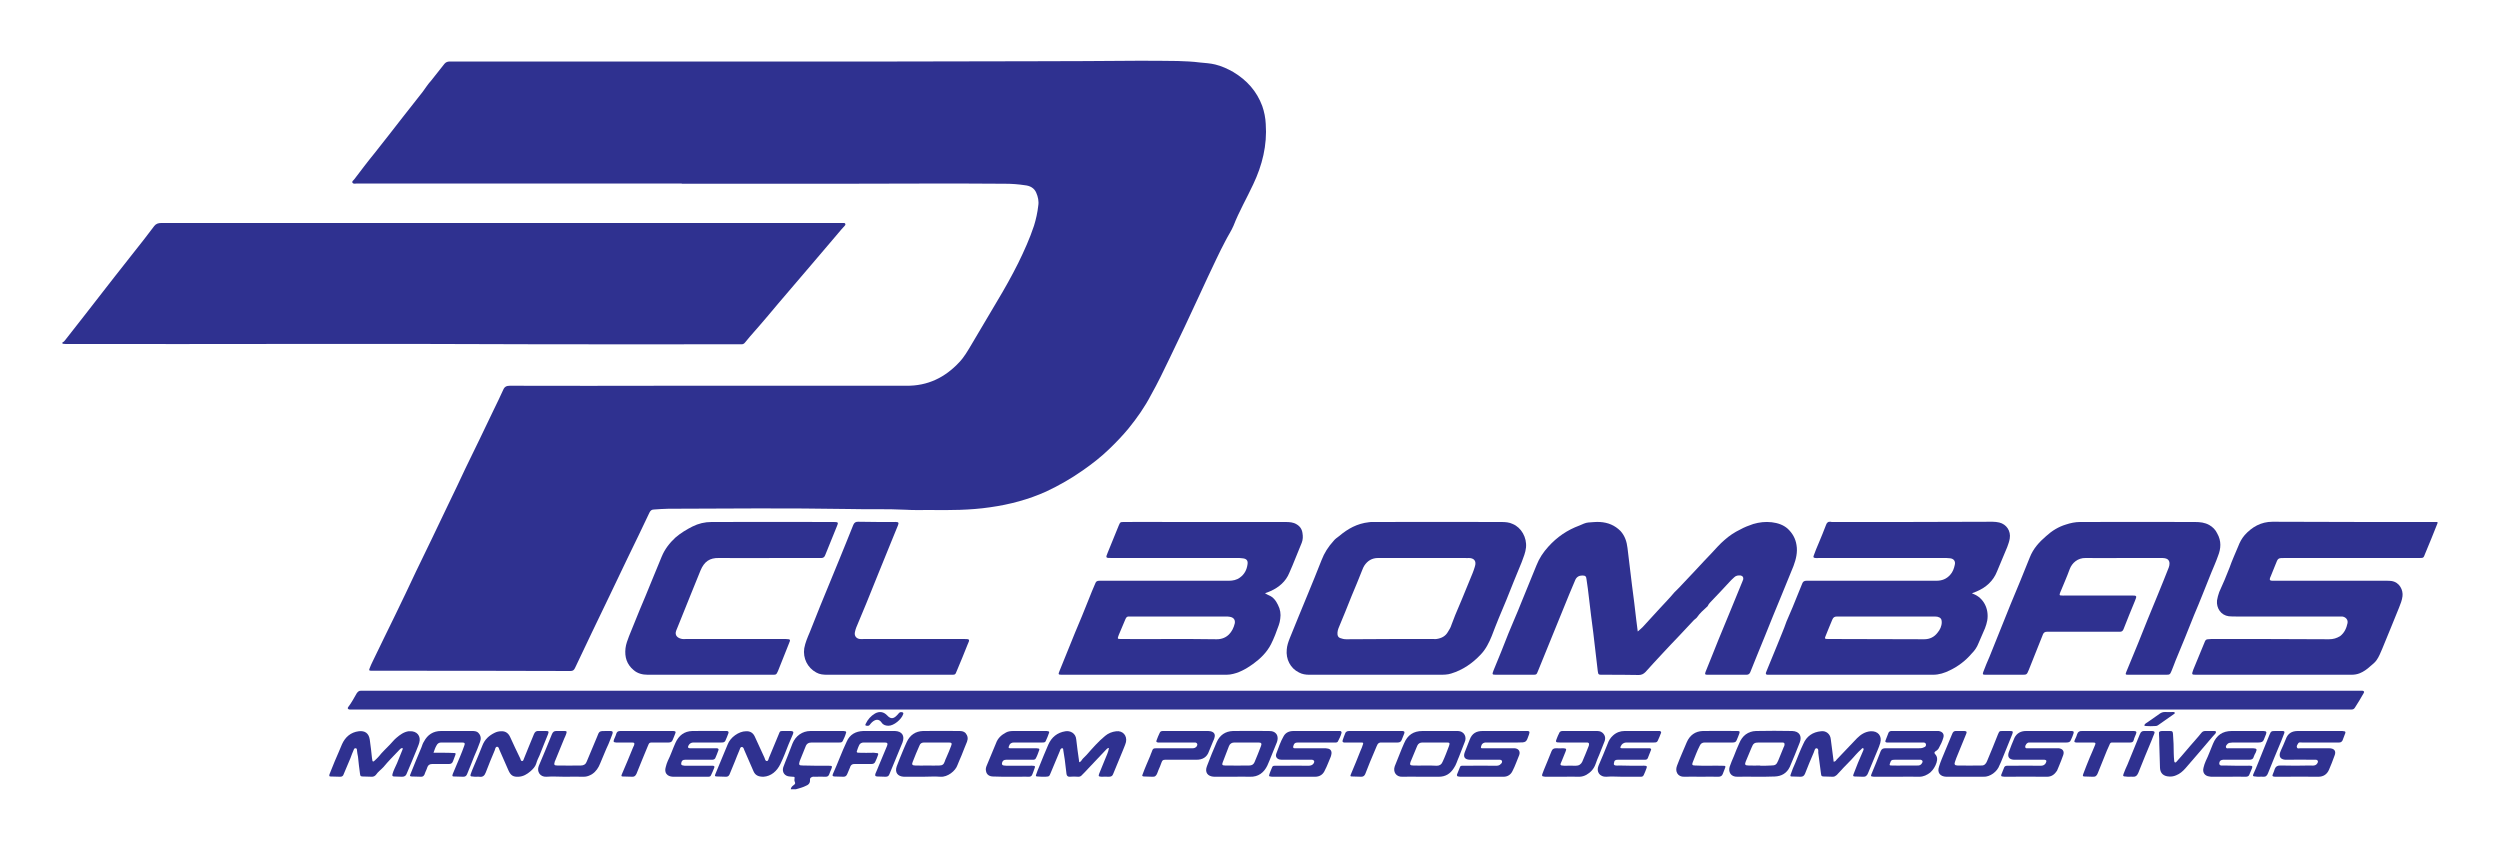
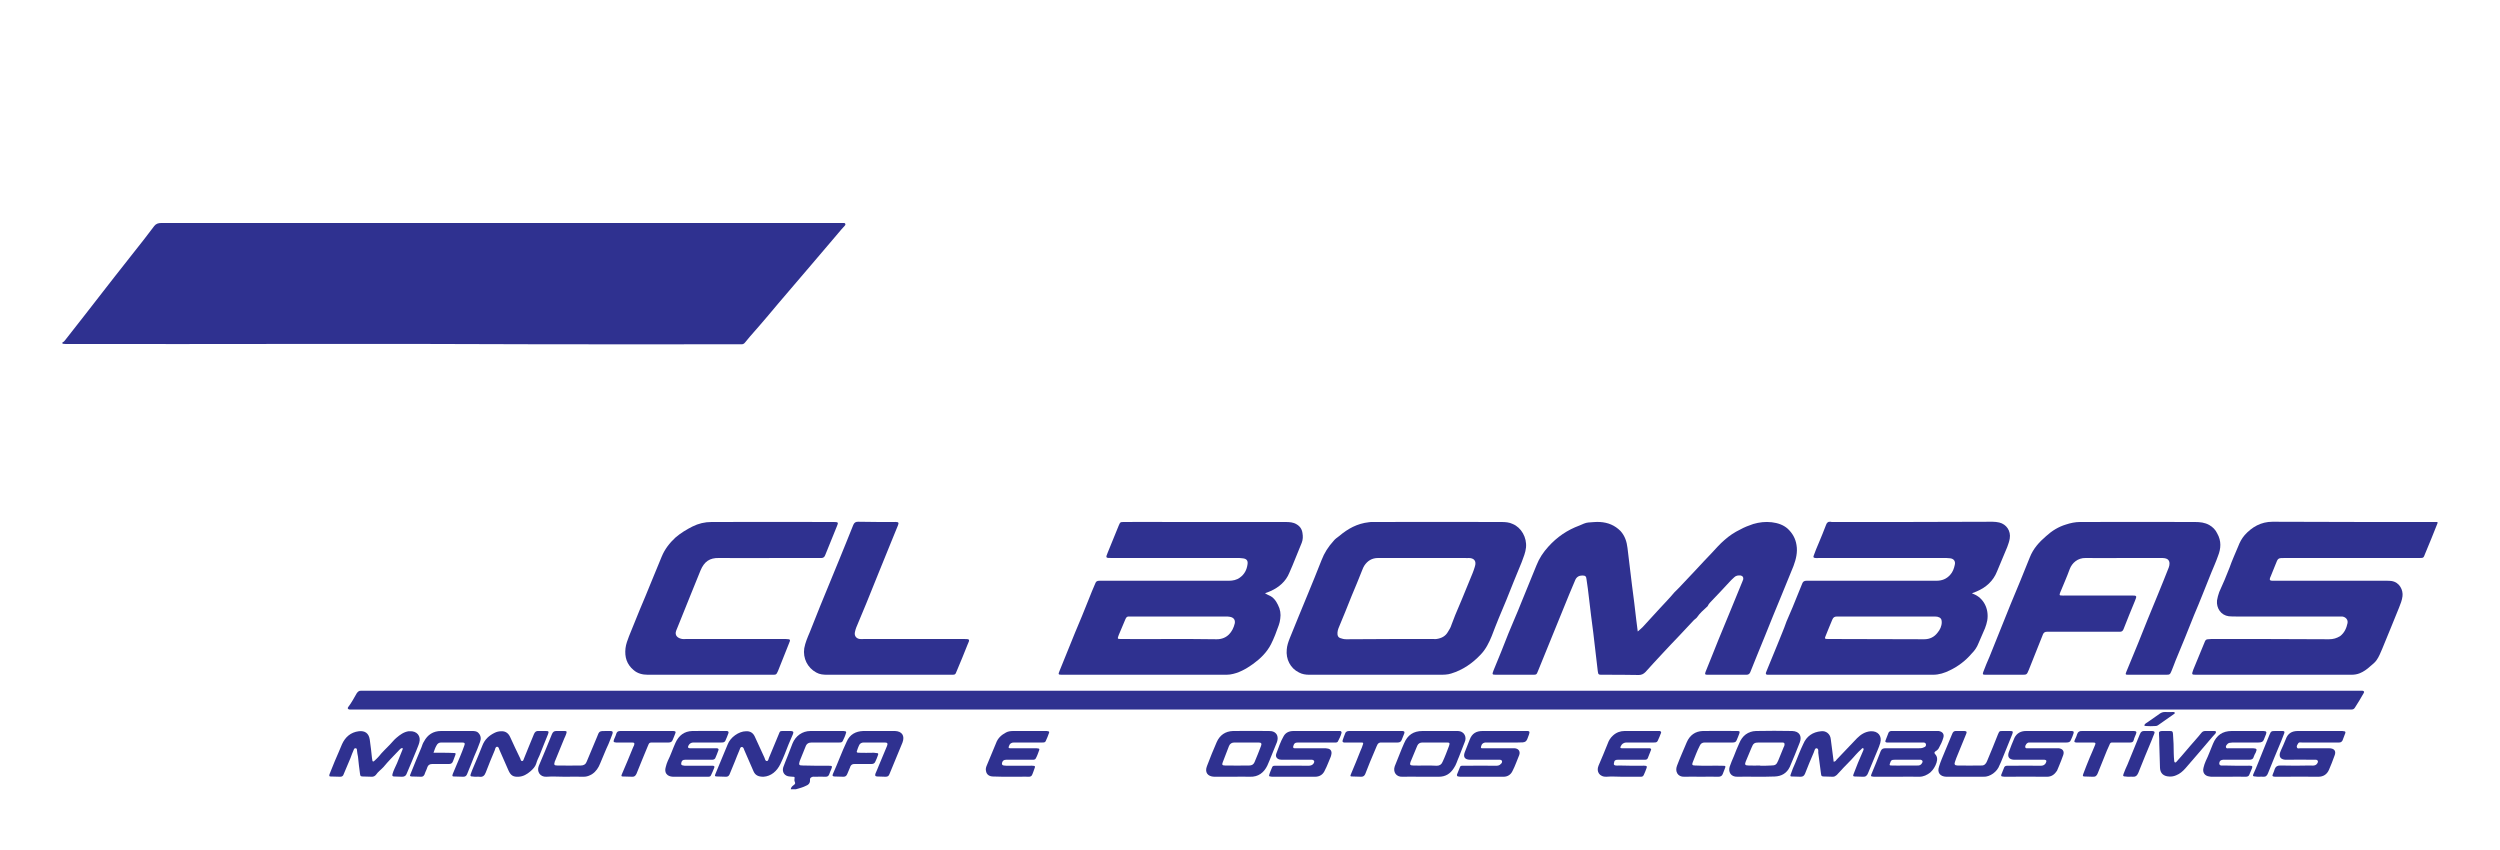
<svg xmlns="http://www.w3.org/2000/svg" xml:space="preserve" width="100px" height="34px" version="1.1" style="shape-rendering:geometricPrecision; text-rendering:geometricPrecision; image-rendering:optimizeQuality; fill-rule:evenodd; clip-rule:evenodd" viewBox="0 0 100 34">
  <defs>
    <style type="text/css">
   
    .fil0 {fill:#2F3190;fill-rule:nonzero}
   
  </style>
  </defs>
  <g id="Camada_x0020_1">
    <g id="_1442085062000">
      <path class="fil0" d="M2.5 13.69c0.05,-0.01 0.08,-0.05 0.11,-0.09 0.53,-0.68 1.07,-1.36 1.6,-2.05 0.13,-0.16 0.26,-0.34 0.39,-0.5 0.25,-0.31 0.49,-0.63 0.74,-0.94 0.28,-0.35 0.56,-0.71 0.83,-1.07 0.07,-0.09 0.16,-0.12 0.28,-0.12 2.65,0 5.31,0 7.97,0 6.28,0 12.56,0 18.84,0 0.15,0 0.31,0 0.47,0 0.02,0 0.06,-0.01 0.08,0.03 0.02,0.04 -0.01,0.07 -0.03,0.09 -0.18,0.19 -0.33,0.39 -0.5,0.58 -0.29,0.34 -0.57,0.67 -0.86,1.01 -0.29,0.34 -0.59,0.69 -0.88,1.03 -0.28,0.32 -0.55,0.65 -0.83,0.98 -0.23,0.27 -0.47,0.55 -0.71,0.82 -0.06,0.08 -0.13,0.15 -0.19,0.23 -0.05,0.07 -0.11,0.09 -0.18,0.08 -0.03,0 -0.06,0 -0.09,0 -2.73,0 -5.45,0.01 -8.18,0 -6.24,-0.03 -12.48,0 -18.73,-0.01 -0.04,0 -0.09,-0.01 -0.13,-0.01 0,-0.02 0,-0.04 0,-0.06z" />
      <path class="fil0" d="M97.5 20.93c-0.16,0.41 -0.33,0.82 -0.5,1.23 -0.06,0.16 -0.06,0.16 -0.24,0.16 -1.79,0 -3.58,0 -5.37,0 -0.27,0 -0.27,0 -0.37,0.26 -0.06,0.16 -0.13,0.31 -0.19,0.47 -0.01,0.02 -0.02,0.05 -0.03,0.07 -0.02,0.08 -0.01,0.1 0.08,0.11 0.04,0 0.09,0 0.13,0 1.48,0 2.96,0 4.44,0 0.07,0 0.14,0 0.21,0.01 0.33,0.05 0.47,0.37 0.44,0.61 -0.02,0.16 -0.08,0.31 -0.14,0.46 -0.22,0.55 -0.45,1.1 -0.67,1.64 -0.07,0.16 -0.13,0.32 -0.23,0.46 -0.07,0.1 -0.17,0.17 -0.26,0.25 -0.12,0.11 -0.26,0.21 -0.41,0.27 -0.1,0.04 -0.21,0.06 -0.33,0.06 -0.05,0 -0.1,0 -0.16,0 -2.01,0 -4.02,0 -6.03,0 -0.21,0 -0.21,0 -0.14,-0.2 0.16,-0.38 0.31,-0.76 0.47,-1.14 0.02,-0.05 0.06,-0.08 0.12,-0.08 0.04,0 0.09,-0.01 0.14,-0.01 1.57,0 3.14,0 4.7,0.01 0.17,0 0.31,-0.04 0.45,-0.13 0.17,-0.13 0.25,-0.32 0.29,-0.51 0.03,-0.14 -0.07,-0.25 -0.21,-0.27 -0.06,0 -0.12,0 -0.18,0 -1.36,0 -2.72,0 -4.08,0 -0.09,0 -0.18,0 -0.28,-0.01 -0.31,-0.04 -0.5,-0.32 -0.47,-0.63 0.02,-0.12 0.05,-0.23 0.09,-0.34 0.15,-0.32 0.28,-0.64 0.41,-0.97 0.1,-0.29 0.23,-0.57 0.35,-0.86 0.06,-0.16 0.14,-0.31 0.26,-0.45 0.29,-0.32 0.65,-0.53 1.11,-0.53 2.2,0.01 4.4,0.01 6.6,0.01 0,0.01 0,0.03 0,0.05z" />
      <path class="fil0" d="M31.63 31.57c0.01,-0.07 0.05,-0.12 0.11,-0.16 0.08,-0.06 0.08,-0.07 0.04,-0.17 -0.01,-0.03 0,-0.06 0,-0.08 0.01,-0.09 0.01,-0.09 -0.08,-0.09 -0.03,-0.01 -0.07,0 -0.11,-0.01 -0.2,-0.01 -0.32,-0.17 -0.26,-0.37 0.05,-0.15 0.12,-0.3 0.18,-0.46 0.06,-0.16 0.13,-0.33 0.19,-0.49 0.12,-0.3 0.39,-0.5 0.72,-0.5 0.43,0 0.86,0 1.29,0 0.03,0 0.06,0 0.09,0.01 0.04,0 0.06,0.03 0.04,0.07 -0.03,0.11 -0.08,0.22 -0.13,0.32 -0.03,0.06 -0.08,0.06 -0.13,0.06 -0.14,0 -0.28,0 -0.43,0 -0.22,0 -0.45,0 -0.68,0 -0.13,0 -0.21,0.05 -0.25,0.17 -0.07,0.18 -0.14,0.35 -0.21,0.52 -0.01,0.02 -0.02,0.04 -0.02,0.05 -0.05,0.16 -0.03,0.18 0.13,0.18 0.33,0.01 0.65,0.01 0.98,0.01 0.02,0 0.03,0 0.05,0 0.14,0 0.15,0.01 0.1,0.14 -0.03,0.07 -0.06,0.13 -0.08,0.2 -0.03,0.08 -0.08,0.1 -0.15,0.1 -0.14,-0.01 -0.27,0 -0.41,0 -0.04,0 -0.09,-0.01 -0.13,0.01 -0.05,0.02 -0.09,0.05 -0.08,0.12 0.01,0.13 -0.07,0.2 -0.18,0.24 -0.1,0.05 -0.21,0.08 -0.31,0.11 -0.02,0 -0.04,0.01 -0.07,0.02 -0.07,0 -0.14,0 -0.21,0z" />
-       <path class="fil0" d="M27.27 7.34c-4.33,0 -8.66,0 -12.99,0 -0.06,0 -0.14,0.03 -0.18,-0.03 -0.04,-0.06 0.05,-0.1 0.08,-0.15 0.26,-0.34 0.52,-0.69 0.8,-1.03 0.38,-0.47 0.74,-0.95 1.12,-1.43 0.27,-0.34 0.54,-0.69 0.81,-1.03 0.11,-0.15 0.21,-0.31 0.34,-0.45 0.18,-0.22 0.35,-0.45 0.53,-0.67 0.06,-0.07 0.13,-0.09 0.22,-0.09 0.57,0 1.13,0 1.69,0 7.2,0 14.4,0.01 21.6,-0.01 1.4,0 2.8,-0.01 4.21,-0.02 0.53,0 1.07,0 1.61,0.01 0.29,0.01 0.59,0.02 0.89,0.06 0.2,0.02 0.41,0.03 0.61,0.08 0.25,0.06 0.49,0.17 0.72,0.3 0.55,0.33 0.94,0.77 1.16,1.36 0.08,0.23 0.13,0.48 0.14,0.72 0.06,0.85 -0.14,1.65 -0.5,2.41 -0.26,0.56 -0.57,1.09 -0.79,1.66 -0.09,0.21 -0.22,0.4 -0.32,0.6 -0.13,0.24 -0.25,0.49 -0.37,0.74 -0.23,0.48 -0.45,0.95 -0.67,1.43 -0.39,0.84 -0.78,1.68 -1.19,2.52 -0.24,0.5 -0.48,1 -0.75,1.48 -0.25,0.48 -0.56,0.92 -0.9,1.34 -0.24,0.29 -0.5,0.56 -0.77,0.82 -0.33,0.32 -0.68,0.59 -1.05,0.85 -0.47,0.33 -0.96,0.61 -1.47,0.85 -0.71,0.32 -1.46,0.52 -2.24,0.63 -0.81,0.12 -1.63,0.12 -2.44,0.11 -0.31,0 -0.62,0.01 -0.93,-0.01 -0.77,-0.04 -1.54,-0.01 -2.31,-0.03 -2.4,-0.04 -4.8,-0.02 -7.2,-0.01 -0.19,0 -0.38,0.02 -0.57,0.03 -0.09,0 -0.14,0.04 -0.18,0.12 -0.29,0.61 -0.58,1.22 -0.88,1.83 -0.47,0.99 -0.95,1.98 -1.42,2.96 -0.23,0.48 -0.45,0.95 -0.68,1.43 -0.04,0.08 -0.08,0.12 -0.18,0.12 -2.61,-0.01 -5.22,-0.01 -7.83,-0.01 -0.04,0 -0.09,0 -0.13,0 -0.1,0 -0.11,-0.02 -0.07,-0.11 0.03,-0.08 0.07,-0.17 0.11,-0.25 0.3,-0.63 0.61,-1.25 0.91,-1.87 0.28,-0.58 0.56,-1.16 0.83,-1.74 0.43,-0.89 0.86,-1.77 1.28,-2.66 0.24,-0.49 0.47,-0.98 0.7,-1.47 0.38,-0.78 0.76,-1.56 1.13,-2.34 0.13,-0.27 0.26,-0.53 0.38,-0.8 0.05,-0.12 0.13,-0.16 0.26,-0.16 2.11,0.01 4.21,0 6.32,0 3.18,0 6.36,0 9.54,0 0.86,0.01 1.55,-0.33 2.12,-0.94 0.2,-0.21 0.34,-0.46 0.49,-0.71 0.34,-0.58 0.69,-1.16 1.03,-1.74 0.3,-0.5 0.58,-1 0.84,-1.52 0.24,-0.49 0.46,-0.98 0.63,-1.49 0.08,-0.26 0.14,-0.53 0.17,-0.8 0.03,-0.18 -0.01,-0.36 -0.08,-0.52 -0.08,-0.19 -0.25,-0.28 -0.45,-0.3 -0.26,-0.04 -0.52,-0.06 -0.78,-0.06 -2.25,-0.02 -4.5,0 -6.76,0 -2.06,0 -4.12,0 -6.19,0 0,0 0,0 0,-0.01z" />
+       <path class="fil0" d="M27.27 7.34z" />
      <path class="fil0" d="M54.02 28.38c-13.28,0 -26.57,0 -39.85,0 -0.06,0 -0.12,0 -0.19,0 -0.07,-0.01 -0.09,-0.05 -0.05,-0.1 0.13,-0.17 0.23,-0.36 0.34,-0.55 0.05,-0.07 0.1,-0.11 0.18,-0.1 0.04,0 0.08,0 0.11,0 26.6,0 53.19,0 79.79,0 0.05,0 0.1,0 0.15,0 0.06,0.01 0.08,0.04 0.05,0.09 -0.11,0.2 -0.23,0.39 -0.35,0.58 -0.03,0.05 -0.07,0.08 -0.13,0.08 -0.06,0 -0.12,0 -0.18,0 -13.29,0 -26.58,0 -39.87,0z" />
      <path class="fil0" d="M65.51 25.26c0.09,-0.07 0.14,-0.13 0.2,-0.18 0.22,-0.24 0.44,-0.48 0.66,-0.72 0.2,-0.22 0.41,-0.43 0.6,-0.66 0.06,-0.07 0.14,-0.13 0.2,-0.2 0.22,-0.23 0.44,-0.47 0.66,-0.7 0.21,-0.23 0.42,-0.45 0.63,-0.67 0.17,-0.18 0.33,-0.37 0.52,-0.53 0.19,-0.17 0.4,-0.31 0.63,-0.42 0.16,-0.09 0.34,-0.16 0.52,-0.22 0.24,-0.07 0.48,-0.1 0.74,-0.07 0.24,0.03 0.46,0.1 0.64,0.26 0.19,0.18 0.31,0.39 0.35,0.65 0.05,0.29 -0.02,0.57 -0.12,0.84 -0.16,0.4 -0.33,0.8 -0.49,1.2 -0.23,0.54 -0.44,1.08 -0.66,1.62 -0.2,0.48 -0.39,0.96 -0.58,1.43 -0.03,0.07 -0.08,0.1 -0.15,0.1 -0.52,0 -1.04,0 -1.56,0 -0.1,0 -0.11,-0.02 -0.08,-0.11 0.09,-0.22 0.18,-0.45 0.27,-0.67 0.08,-0.2 0.16,-0.4 0.24,-0.6 0.18,-0.43 0.36,-0.87 0.54,-1.31 0.14,-0.35 0.29,-0.7 0.43,-1.05 0.01,-0.03 0.02,-0.05 0.03,-0.08 0.01,-0.08 -0.02,-0.13 -0.1,-0.15 -0.1,-0.01 -0.19,0 -0.26,0.07 -0.08,0.07 -0.16,0.15 -0.23,0.23 -0.21,0.23 -0.42,0.45 -0.64,0.68 -0.07,0.08 -0.15,0.14 -0.19,0.24 -0.01,0.02 -0.03,0.03 -0.05,0.05 -0.13,0.12 -0.27,0.24 -0.37,0.39 -0.03,0.05 -0.09,0.08 -0.13,0.12 -0.2,0.21 -0.4,0.43 -0.6,0.64 -0.23,0.24 -0.46,0.48 -0.68,0.72 -0.22,0.24 -0.45,0.48 -0.66,0.72 -0.08,0.08 -0.16,0.12 -0.27,0.12 -0.49,-0.01 -0.97,-0.01 -1.45,-0.01 -0.16,0 -0.17,0 -0.19,-0.15 -0.06,-0.52 -0.12,-1.03 -0.18,-1.54 -0.06,-0.46 -0.12,-0.92 -0.17,-1.37 -0.03,-0.26 -0.06,-0.51 -0.1,-0.76 -0.01,-0.12 -0.05,-0.15 -0.17,-0.15 -0.13,0 -0.23,0.06 -0.28,0.18 -0.08,0.18 -0.16,0.37 -0.24,0.57 -0.22,0.54 -0.44,1.08 -0.66,1.62 -0.2,0.48 -0.39,0.97 -0.59,1.45 -0.06,0.15 -0.06,0.15 -0.23,0.15 -0.48,0 -0.96,0 -1.44,0 -0.17,0 -0.17,-0.01 -0.11,-0.17 0.2,-0.49 0.41,-0.99 0.6,-1.49 0.16,-0.4 0.34,-0.79 0.5,-1.2 0.2,-0.51 0.42,-1.01 0.62,-1.52 0.11,-0.28 0.27,-0.52 0.47,-0.74 0.35,-0.39 0.76,-0.67 1.25,-0.85 0.12,-0.05 0.23,-0.11 0.35,-0.12 0.16,-0.01 0.31,-0.03 0.47,-0.02 0.32,0.02 0.59,0.13 0.82,0.36 0.18,0.2 0.25,0.43 0.28,0.68 0.06,0.5 0.12,1 0.18,1.49 0.06,0.46 0.12,0.92 0.17,1.38 0.02,0.15 0.04,0.29 0.06,0.47z" />
      <path class="fil0" d="M78.88 23.73c0.03,0.02 0.05,0.03 0.06,0.03 0.39,0.15 0.63,0.58 0.55,1.06 -0.02,0.1 -0.05,0.21 -0.09,0.31 -0.09,0.2 -0.17,0.4 -0.26,0.6 -0.06,0.16 -0.16,0.3 -0.28,0.42 -0.24,0.28 -0.53,0.5 -0.86,0.66 -0.22,0.11 -0.44,0.18 -0.68,0.18 -0.3,0 -0.6,0 -0.9,0 -1.86,0 -3.72,0 -5.57,0 -0.05,0 -0.1,0 -0.15,0 -0.06,0 -0.08,-0.04 -0.06,-0.09 0.02,-0.05 0.04,-0.1 0.06,-0.15 0.13,-0.32 0.26,-0.63 0.39,-0.95 0.12,-0.31 0.26,-0.62 0.37,-0.94 0.08,-0.19 0.16,-0.37 0.24,-0.56 0.13,-0.32 0.26,-0.64 0.39,-0.96 0.03,-0.08 0.08,-0.11 0.17,-0.11 0.3,0 0.6,0 0.91,0 1.43,0 2.86,0 4.28,0 0.23,0 0.41,-0.07 0.56,-0.24 0.1,-0.11 0.15,-0.25 0.18,-0.39 0.04,-0.15 -0.04,-0.26 -0.2,-0.27 -0.08,-0.01 -0.16,-0.01 -0.23,-0.01 -1.67,0 -3.34,0 -5.01,0 -0.05,0 -0.09,0.01 -0.14,0 -0.07,-0.01 -0.09,-0.03 -0.06,-0.1 0.06,-0.17 0.13,-0.34 0.2,-0.5 0.1,-0.24 0.2,-0.48 0.29,-0.72 0.03,-0.09 0.08,-0.14 0.18,-0.13 0.03,0.01 0.06,0.01 0.09,0.01 2.13,0 4.26,0 6.39,-0.01 0.09,0 0.18,0.01 0.27,0.03 0.29,0.07 0.47,0.34 0.42,0.64 -0.02,0.12 -0.06,0.23 -0.1,0.34 -0.14,0.33 -0.27,0.65 -0.41,0.98 -0.15,0.38 -0.44,0.64 -0.82,0.8 -0.05,0.02 -0.1,0.04 -0.18,0.07zm-3.45 0.93l0 0c-0.65,0 -1.29,0 -1.94,0 -0.11,0 -0.16,0.03 -0.2,0.13 -0.08,0.2 -0.17,0.4 -0.25,0.61 -0.07,0.16 -0.06,0.16 0.12,0.16 1.27,0.01 2.54,0 3.81,0.01 0.22,0 0.4,-0.09 0.53,-0.26 0.1,-0.12 0.17,-0.26 0.17,-0.43 0,-0.12 -0.05,-0.18 -0.17,-0.21 -0.06,-0.01 -0.12,-0.01 -0.18,-0.01 -0.63,0 -1.26,0 -1.89,0z" />
      <path class="fil0" d="M50.6 23.73c0.06,0.04 0.11,0.06 0.15,0.08 0.18,0.07 0.29,0.22 0.37,0.39 0.09,0.17 0.12,0.36 0.09,0.55 -0.01,0.09 -0.03,0.18 -0.06,0.26 -0.09,0.26 -0.19,0.52 -0.31,0.76 -0.17,0.33 -0.43,0.58 -0.72,0.79 -0.28,0.2 -0.58,0.37 -0.92,0.42 -0.08,0.01 -0.16,0.01 -0.24,0.01 -2.16,0 -4.32,0 -6.47,0 -0.16,0 -0.17,-0.01 -0.11,-0.15 0.21,-0.51 0.41,-1.02 0.62,-1.53 0.19,-0.44 0.37,-0.89 0.55,-1.34 0.08,-0.21 0.17,-0.42 0.26,-0.63 0.03,-0.09 0.08,-0.11 0.17,-0.11 0.31,0 0.62,0 0.93,0 1.42,0 2.83,0 4.24,0 0.16,0 0.32,-0.03 0.45,-0.13 0.18,-0.13 0.27,-0.31 0.3,-0.52 0.03,-0.17 -0.05,-0.24 -0.22,-0.25 -0.06,-0.01 -0.12,-0.01 -0.18,-0.01 -1.68,0 -3.36,0 -5.03,0 -0.25,0 -0.25,0 -0.16,-0.22 0.15,-0.36 0.29,-0.72 0.44,-1.08 0.06,-0.14 0.06,-0.14 0.22,-0.14 0.61,-0.01 1.23,0 1.85,0 1.53,0 3.07,0 4.6,0 0.16,0 0.31,0.01 0.44,0.09 0.14,0.08 0.22,0.2 0.24,0.36 0.02,0.12 0.02,0.25 -0.03,0.38 -0.17,0.4 -0.32,0.81 -0.5,1.21 -0.14,0.34 -0.41,0.57 -0.74,0.72 -0.07,0.03 -0.14,0.06 -0.23,0.09zm-3.81 1.83l0 0c0.62,0 1.25,0 1.88,0.01 0.42,0 0.64,-0.3 0.72,-0.63 0.03,-0.15 -0.05,-0.25 -0.21,-0.27 -0.05,-0.01 -0.1,-0.01 -0.16,-0.01 -1.26,0 -2.51,0 -3.77,0 -0.03,0 -0.06,0 -0.08,0 -0.08,-0.01 -0.12,0.03 -0.15,0.1 -0.09,0.21 -0.18,0.43 -0.27,0.64 -0.06,0.16 -0.06,0.16 0.11,0.16 0.64,0.01 1.28,0 1.93,0z" />
      <path class="fil0" d="M55.02 26.99c-0.88,0 -1.76,0 -2.65,0 -0.14,0 -0.28,-0.02 -0.41,-0.09 -0.35,-0.17 -0.53,-0.54 -0.49,-0.92 0.01,-0.15 0.06,-0.3 0.12,-0.45 0.23,-0.56 0.46,-1.14 0.7,-1.71 0.19,-0.47 0.39,-0.94 0.57,-1.41 0.11,-0.29 0.27,-0.54 0.48,-0.77 0.06,-0.08 0.15,-0.14 0.23,-0.2 0.34,-0.29 0.72,-0.5 1.18,-0.55 0.05,-0.01 0.1,-0.01 0.15,-0.01 1.72,0 3.44,-0.01 5.15,0 0.16,0 0.32,0.01 0.46,0.08 0.34,0.14 0.57,0.54 0.53,0.94 -0.02,0.2 -0.1,0.39 -0.17,0.58 -0.21,0.51 -0.42,1.02 -0.62,1.53 -0.2,0.47 -0.4,0.95 -0.58,1.43 -0.11,0.27 -0.24,0.53 -0.44,0.74 -0.33,0.35 -0.72,0.62 -1.18,0.76 -0.15,0.05 -0.31,0.05 -0.47,0.05 -0.85,0 -1.7,0 -2.56,0 0,0 0,0 0,0zm1.91 -4.67l0 0c0,0 0,0 0,0 -0.61,0 -1.21,0 -1.81,0 -0.24,0 -0.42,0.11 -0.55,0.31 -0.03,0.05 -0.06,0.11 -0.08,0.17 -0.14,0.35 -0.28,0.7 -0.43,1.05 -0.16,0.41 -0.33,0.82 -0.5,1.23 -0.04,0.09 -0.07,0.19 -0.06,0.3 0.01,0.06 0.03,0.11 0.1,0.14 0.08,0.03 0.16,0.05 0.25,0.05 1.16,-0.01 2.33,-0.01 3.49,-0.01 0.04,0 0.08,0.01 0.12,0 0.2,-0.03 0.36,-0.11 0.46,-0.29 0.06,-0.09 0.11,-0.18 0.14,-0.28 0.05,-0.13 0.1,-0.26 0.15,-0.39 0.09,-0.22 0.18,-0.43 0.27,-0.64 0.11,-0.26 0.21,-0.52 0.32,-0.78 0.07,-0.17 0.14,-0.33 0.19,-0.5 0.09,-0.26 -0.05,-0.36 -0.24,-0.36 -0.05,0.01 -0.09,0 -0.14,0 -0.56,0 -1.12,0 -1.68,0z" />
      <path class="fil0" d="M84.93 22.32c-0.49,0 -1,0.01 -1.5,0 -0.32,-0.01 -0.55,0.2 -0.64,0.44 -0.12,0.33 -0.26,0.64 -0.39,0.96 -0.03,0.09 -0.02,0.1 0.07,0.1 0.04,0.01 0.08,0 0.12,0 0.89,0 1.78,0 2.67,0 0.22,0 0.22,0.01 0.14,0.21 -0.16,0.38 -0.31,0.76 -0.46,1.14 -0.03,0.07 -0.07,0.1 -0.14,0.1 -0.04,0 -0.08,0 -0.12,0 -0.89,0 -1.78,0 -2.67,0 -0.04,0 -0.09,0 -0.13,0 -0.08,0 -0.13,0.03 -0.16,0.1 -0.18,0.46 -0.37,0.92 -0.55,1.38 -0.01,0.02 -0.02,0.04 -0.02,0.05 -0.08,0.19 -0.08,0.19 -0.28,0.19 -0.46,0 -0.91,0 -1.36,0 -0.03,0 -0.07,0 -0.1,0 -0.1,0 -0.11,-0.02 -0.08,-0.11 0.08,-0.21 0.16,-0.41 0.25,-0.61 0.28,-0.7 0.56,-1.39 0.84,-2.09 0.26,-0.62 0.52,-1.25 0.77,-1.88 0.14,-0.36 0.38,-0.62 0.66,-0.86 0.23,-0.21 0.49,-0.37 0.79,-0.46 0.18,-0.06 0.37,-0.1 0.56,-0.1 1.53,0 3.06,-0.01 4.6,0 0.2,0 0.39,0.02 0.57,0.12 0.14,0.08 0.25,0.19 0.32,0.34 0.17,0.3 0.15,0.6 0.03,0.9 -0.08,0.23 -0.18,0.45 -0.27,0.67 -0.23,0.57 -0.45,1.14 -0.69,1.7 -0.24,0.61 -0.49,1.22 -0.74,1.82 -0.05,0.14 -0.11,0.28 -0.16,0.41 -0.06,0.14 -0.07,0.15 -0.22,0.15 -0.5,0 -1.01,0 -1.51,0 -0.11,0 -0.12,-0.01 -0.08,-0.11 0.16,-0.38 0.31,-0.76 0.47,-1.14 0.26,-0.66 0.53,-1.32 0.8,-1.97 0.15,-0.36 0.29,-0.72 0.43,-1.07 0.02,-0.05 0.03,-0.11 0.03,-0.16 0,-0.12 -0.07,-0.19 -0.18,-0.21 -0.06,-0.01 -0.11,-0.01 -0.16,-0.01 -0.5,0 -1,0 -1.51,0 0,0 0,0 0,0z" />
      <path class="fil0" d="M28.39 26.99c-0.83,0 -1.65,0 -2.48,0 -0.21,0 -0.41,-0.05 -0.57,-0.19 -0.27,-0.23 -0.36,-0.52 -0.32,-0.87 0.02,-0.17 0.08,-0.32 0.14,-0.48 0.15,-0.35 0.28,-0.71 0.43,-1.06 0.3,-0.7 0.58,-1.42 0.88,-2.13 0.12,-0.29 0.31,-0.54 0.55,-0.76 0.21,-0.18 0.44,-0.32 0.68,-0.44 0.24,-0.12 0.49,-0.18 0.76,-0.18 1.63,-0.01 3.27,0 4.9,0 0.17,0 0.18,0.02 0.12,0.16 -0.15,0.39 -0.32,0.77 -0.47,1.16 -0.03,0.09 -0.09,0.13 -0.19,0.12 -0.54,0 -1.08,0 -1.62,0 -0.81,0 -1.62,0.01 -2.44,0 -0.37,-0.01 -0.59,0.14 -0.74,0.5 -0.27,0.67 -0.55,1.35 -0.82,2.03 -0.05,0.12 -0.1,0.25 -0.15,0.37 -0.08,0.2 0.06,0.31 0.24,0.34 0.05,0.01 0.1,0 0.15,0 1.32,0 2.65,0 3.98,0 0.21,0.01 0.21,0.01 0.13,0.2 -0.14,0.36 -0.29,0.72 -0.43,1.08 -0.07,0.15 -0.07,0.15 -0.23,0.15 -0.83,0 -1.67,0 -2.5,0 0,0 0,0 0,0z" />
      <path class="fil0" d="M35.54 26.99c-0.81,0 -1.63,0 -2.45,0 -0.15,0 -0.3,-0.01 -0.44,-0.09 -0.35,-0.19 -0.54,-0.57 -0.48,-0.97 0.04,-0.22 0.13,-0.43 0.22,-0.64 0.14,-0.34 0.27,-0.69 0.41,-1.03 0.26,-0.63 0.52,-1.26 0.78,-1.9 0.18,-0.45 0.37,-0.9 0.55,-1.36 0.04,-0.1 0.1,-0.13 0.19,-0.13 0.49,0.01 0.99,0.01 1.48,0.01 0.01,0 0.02,-0.01 0.04,0 0.1,0 0.12,0.03 0.08,0.13 -0.1,0.24 -0.19,0.47 -0.29,0.71 -0.33,0.8 -0.65,1.61 -0.98,2.42 -0.13,0.32 -0.27,0.64 -0.4,0.96 -0.02,0.06 -0.04,0.11 -0.05,0.17 -0.04,0.15 0.04,0.27 0.19,0.29 0.06,0.01 0.11,0 0.17,0 1.33,0 2.66,0 4,0 0.24,0 0.24,0.01 0.14,0.23 -0.14,0.35 -0.28,0.7 -0.43,1.05 -0.06,0.15 -0.06,0.15 -0.22,0.15 -0.84,0 -1.67,0 -2.51,0z" />
      <path class="fil0" d="M73.35 30.47c0.07,-0.01 0.09,-0.05 0.12,-0.09 0.27,-0.28 0.54,-0.57 0.81,-0.85 0.15,-0.15 0.32,-0.26 0.54,-0.28 0.3,-0.02 0.47,0.19 0.39,0.47 -0.06,0.2 -0.15,0.38 -0.22,0.56 -0.09,0.22 -0.18,0.43 -0.27,0.65 -0.04,0.1 -0.1,0.15 -0.21,0.14 -0.1,-0.01 -0.2,0 -0.31,-0.01 -0.07,0 -0.09,-0.02 -0.06,-0.09 0.06,-0.15 0.12,-0.31 0.18,-0.46 0.07,-0.16 0.14,-0.33 0.21,-0.49 0.01,-0.03 0.03,-0.06 0,-0.09 -0.04,-0.02 -0.06,0.02 -0.08,0.04 -0.15,0.13 -0.27,0.28 -0.4,0.42 -0.2,0.2 -0.39,0.4 -0.58,0.61 -0.05,0.04 -0.09,0.07 -0.16,0.07 -0.11,-0.01 -0.23,0 -0.34,-0.01 -0.1,0 -0.12,-0.01 -0.13,-0.11 -0.04,-0.28 -0.07,-0.56 -0.11,-0.84 0,-0.06 0.02,-0.17 -0.07,-0.18 -0.07,0 -0.08,0.1 -0.11,0.17 -0.12,0.28 -0.24,0.56 -0.35,0.85 -0.04,0.09 -0.09,0.12 -0.18,0.12 -0.11,-0.01 -0.22,0 -0.33,-0.01 -0.08,0 -0.09,-0.01 -0.06,-0.09 0.05,-0.15 0.11,-0.3 0.18,-0.45 0.1,-0.25 0.2,-0.51 0.32,-0.76 0.13,-0.31 0.38,-0.48 0.71,-0.51 0.2,-0.03 0.37,0.11 0.39,0.31 0.04,0.29 0.07,0.57 0.11,0.85 0,0.02 0,0.04 0.01,0.06z" />
-       <path class="fil0" d="M44.36 29.92c-0.07,0 -0.1,0.05 -0.13,0.08 -0.24,0.25 -0.47,0.5 -0.7,0.74 -0.08,0.09 -0.17,0.18 -0.25,0.26 -0.04,0.05 -0.09,0.07 -0.14,0.07 -0.12,-0.01 -0.24,-0.01 -0.36,0 -0.07,0 -0.11,-0.04 -0.12,-0.11 -0.02,-0.19 -0.05,-0.39 -0.07,-0.58 -0.02,-0.13 -0.04,-0.26 -0.06,-0.38 0,-0.03 0,-0.06 -0.03,-0.07 -0.04,-0.01 -0.06,0.02 -0.08,0.04 -0.01,0.03 -0.02,0.05 -0.03,0.08 -0.12,0.28 -0.24,0.57 -0.36,0.86 -0.06,0.15 -0.06,0.15 -0.22,0.16 -0.1,0 -0.2,0 -0.3,-0.01 -0.08,0 -0.09,-0.02 -0.06,-0.09 0.03,-0.1 0.08,-0.21 0.12,-0.31 0.12,-0.29 0.23,-0.58 0.36,-0.87 0.13,-0.3 0.36,-0.49 0.69,-0.54 0.18,-0.03 0.41,0.07 0.43,0.33 0.03,0.28 0.07,0.56 0.11,0.84 0,0.02 0,0.05 0.02,0.07 0.07,-0.03 0.09,-0.1 0.14,-0.15 0.05,-0.05 0.1,-0.1 0.14,-0.14 0.12,-0.14 0.24,-0.27 0.36,-0.4 0.12,-0.13 0.25,-0.25 0.38,-0.36 0.13,-0.11 0.28,-0.17 0.45,-0.19 0.26,-0.03 0.44,0.17 0.39,0.43 -0.03,0.12 -0.09,0.24 -0.13,0.35 -0.12,0.31 -0.26,0.61 -0.38,0.92 -0.03,0.09 -0.08,0.12 -0.18,0.12 -0.1,-0.01 -0.19,0 -0.29,0 -0.12,-0.01 -0.13,-0.02 -0.09,-0.13 0.07,-0.18 0.15,-0.36 0.22,-0.54 0.06,-0.16 0.14,-0.3 0.17,-0.48z" />
      <path class="fil0" d="M16.1 29.92c-0.07,0 -0.11,0.06 -0.15,0.1 -0.21,0.22 -0.42,0.43 -0.61,0.66 -0.1,0.11 -0.22,0.19 -0.3,0.31 -0.04,0.05 -0.1,0.08 -0.16,0.08 -0.12,-0.01 -0.24,0 -0.35,-0.01 -0.1,0 -0.12,-0.01 -0.13,-0.11 -0.03,-0.23 -0.06,-0.45 -0.08,-0.68 -0.02,-0.08 -0.03,-0.17 -0.04,-0.25 0,-0.04 -0.01,-0.09 -0.05,-0.09 -0.05,-0.01 -0.07,0.03 -0.08,0.06 -0.05,0.11 -0.09,0.22 -0.13,0.33 -0.09,0.21 -0.18,0.42 -0.27,0.64 -0.02,0.07 -0.06,0.11 -0.14,0.11 -0.13,-0.01 -0.25,0 -0.37,-0.01 -0.07,0 -0.08,-0.01 -0.06,-0.09 0.07,-0.17 0.14,-0.34 0.21,-0.52 0.1,-0.22 0.19,-0.45 0.29,-0.68 0.13,-0.29 0.35,-0.48 0.67,-0.52 0.25,-0.03 0.4,0.08 0.44,0.33 0.04,0.25 0.06,0.5 0.09,0.75 0.01,0.03 0.01,0.05 0.01,0.07 0.01,0.07 0.04,0.08 0.09,0.03 0.06,-0.06 0.12,-0.11 0.17,-0.17 0.14,-0.18 0.3,-0.32 0.45,-0.48 0.09,-0.09 0.16,-0.19 0.26,-0.27 0.14,-0.12 0.29,-0.23 0.48,-0.26 0.01,0 0.03,0 0.05,0 0.28,-0.02 0.46,0.19 0.38,0.46 -0.03,0.11 -0.08,0.21 -0.12,0.32 -0.12,0.3 -0.25,0.6 -0.38,0.91 -0.03,0.09 -0.09,0.13 -0.19,0.13 -0.1,-0.01 -0.2,0 -0.3,-0.01 -0.08,0 -0.1,-0.02 -0.08,-0.1 0.04,-0.15 0.12,-0.29 0.18,-0.43 0.07,-0.18 0.14,-0.35 0.21,-0.52 0.01,-0.03 0.03,-0.05 0.01,-0.09z" />
      <path class="fil0" d="M75.89 31.07c-0.3,0 -0.59,0 -0.89,0 -0.03,0 -0.07,0 -0.11,-0.01 -0.05,0 -0.06,-0.03 -0.04,-0.07 0,-0.01 0.01,-0.02 0.01,-0.03 0.13,-0.31 0.25,-0.61 0.37,-0.92 0.04,-0.09 0.1,-0.11 0.19,-0.11 0.44,0 0.89,0 1.33,0 0.06,0 0.13,0 0.19,-0.03 0.08,-0.03 0.1,-0.05 0.1,-0.12 -0.01,-0.07 -0.06,-0.08 -0.12,-0.08 -0.03,0 -0.06,0 -0.09,0 -0.42,0 -0.83,0 -1.25,0 -0.03,0 -0.07,0 -0.11,0 -0.05,-0.01 -0.07,-0.03 -0.05,-0.08 0.04,-0.11 0.08,-0.21 0.12,-0.31 0.02,-0.04 0.05,-0.06 0.1,-0.07 0.02,0 0.04,0 0.06,0 0.59,0 1.18,0 1.77,0 0.03,0 0.06,0 0.08,0 0.16,0.03 0.23,0.13 0.18,0.28 -0.04,0.14 -0.1,0.26 -0.17,0.39 -0.03,0.07 -0.09,0.11 -0.15,0.15 -0.04,0.03 -0.04,0.06 -0.01,0.1 0.1,0.1 0.1,0.22 0.06,0.35 -0.05,0.15 -0.13,0.28 -0.25,0.39 -0.13,0.1 -0.27,0.17 -0.44,0.17 -0.3,-0.01 -0.59,0 -0.88,0 0,0 0,0 0,0zm0.3 -0.45l0 0c0,0 0,0 0,0 0.17,0 0.34,0 0.51,0 0.08,0.01 0.15,-0.03 0.19,-0.11 0.03,-0.06 0.01,-0.1 -0.06,-0.12 -0.02,0 -0.05,0 -0.08,0 -0.32,0 -0.64,0 -0.96,0 -0.13,0 -0.15,0.02 -0.19,0.14 -0.03,0.08 -0.02,0.09 0.07,0.09 0.17,0.01 0.35,0 0.52,0z" />
      <path class="fil0" d="M60.16 29.24c0.28,0 0.56,0 0.84,0 0.04,0 0.07,0 0.11,0 0.07,0.01 0.08,0.03 0.06,0.1 0,0.01 -0.01,0.03 -0.01,0.04 -0.11,0.32 -0.11,0.32 -0.45,0.32 -0.42,0 -0.85,0 -1.27,0 -0.11,0 -0.18,0.06 -0.2,0.17 -0.01,0.04 0,0.06 0.04,0.06 0.04,0 0.07,0 0.11,0 0.36,0 0.72,0 1.09,0 0.03,0 0.07,0 0.1,0 0.16,0.01 0.24,0.12 0.19,0.27 -0.09,0.21 -0.16,0.43 -0.27,0.64 -0.07,0.15 -0.2,0.23 -0.36,0.23 -0.58,0 -1.16,0 -1.73,0 -0.03,0 -0.05,-0.01 -0.07,-0.01 -0.05,0 -0.07,-0.03 -0.06,-0.08 0.04,-0.1 0.08,-0.2 0.12,-0.3 0.01,-0.03 0.04,-0.05 0.08,-0.05 0.04,0 0.08,0 0.12,0 0.41,0 0.82,-0.01 1.24,0 0.07,0 0.14,-0.01 0.19,-0.07 0.04,-0.03 0.06,-0.07 0.05,-0.12 -0.02,-0.05 -0.07,-0.05 -0.11,-0.05 -0.23,0 -0.46,0 -0.68,0 -0.17,0 -0.33,0 -0.5,0 -0.2,-0.01 -0.27,-0.11 -0.2,-0.3 0.06,-0.17 0.14,-0.34 0.2,-0.51 0.09,-0.24 0.26,-0.34 0.51,-0.34 0.28,0 0.57,0 0.86,0 0,0 0,0 0,0z" />
      <path class="fil0" d="M92.79 29.24c0.28,0 0.57,0 0.85,0 0.04,0 0.08,0 0.12,0.01 0.05,0 0.07,0.03 0.05,0.08 -0.04,0.1 -0.07,0.19 -0.11,0.29 -0.03,0.05 -0.07,0.08 -0.13,0.08 -0.07,0 -0.14,0 -0.21,0 -0.43,0 -0.86,0 -1.29,0 -0.05,0 -0.11,-0.02 -0.14,0.03 -0.03,0.05 -0.08,0.11 -0.05,0.17 0.02,0.06 0.09,0.03 0.13,0.03 0.39,0 0.77,0 1.15,0 0.21,0 0.3,0.11 0.22,0.3 -0.07,0.19 -0.14,0.38 -0.22,0.56 -0.08,0.18 -0.22,0.28 -0.43,0.28 -0.5,-0.01 -1,0 -1.5,0 -0.08,0 -0.15,0 -0.23,0 -0.11,-0.01 -0.12,-0.03 -0.08,-0.12 0.03,-0.06 0.05,-0.13 0.07,-0.19 0.04,-0.1 0.1,-0.14 0.22,-0.14 0.4,0.01 0.81,0.01 1.21,0 0.05,0 0.09,0.01 0.14,0 0.07,-0.01 0.12,-0.05 0.15,-0.12 0.02,-0.06 0,-0.09 -0.06,-0.11 -0.04,0 -0.08,0 -0.12,0 -0.35,0 -0.7,-0.01 -1.06,0 -0.22,0.01 -0.36,-0.1 -0.24,-0.36 0.07,-0.15 0.14,-0.31 0.2,-0.46 0.08,-0.23 0.24,-0.33 0.48,-0.33 0.29,0 0.59,0 0.88,0 0,0 0,0 0,0z" />
      <path class="fil0" d="M52.63 29.24c0.29,0 0.58,0 0.87,0 0.04,0 0.08,0 0.11,0 0.04,0.01 0.06,0.04 0.05,0.08 -0.03,0.12 -0.09,0.23 -0.14,0.33 -0.01,0.03 -0.05,0.05 -0.08,0.05 -0.04,0 -0.08,0 -0.12,0 -0.47,0 -0.94,0 -1.4,0 -0.12,0 -0.16,0.04 -0.19,0.15 -0.01,0.05 0,0.08 0.05,0.08 0.04,0 0.07,0 0.11,0 0.36,0 0.72,0 1.08,0 0.04,0 0.09,0 0.12,0.01 0.12,0.01 0.18,0.09 0.17,0.2 0,0.04 -0.02,0.09 -0.03,0.13 -0.08,0.18 -0.14,0.36 -0.23,0.53 -0.07,0.17 -0.2,0.27 -0.4,0.27 -0.57,0 -1.15,0 -1.72,0 -0.02,0 -0.04,-0.01 -0.06,-0.01 -0.05,0 -0.07,-0.02 -0.05,-0.07 0.03,-0.11 0.08,-0.21 0.12,-0.31 0.02,-0.05 0.07,-0.05 0.12,-0.05 0.11,0 0.23,0 0.34,0 0.33,0 0.66,-0.01 0.98,0 0.09,0 0.17,-0.02 0.22,-0.1 0.04,-0.08 0.02,-0.12 -0.06,-0.14 -0.04,0 -0.08,0 -0.12,0 -0.35,0 -0.7,0 -1.04,0 -0.05,0 -0.1,0 -0.15,-0.01 -0.11,-0.03 -0.17,-0.12 -0.13,-0.23 0.09,-0.24 0.17,-0.49 0.3,-0.71 0.08,-0.14 0.22,-0.2 0.39,-0.2 0.3,0 0.6,0 0.89,0z" />
      <path class="fil0" d="M81.93 29.24c0.28,0 0.57,0 0.85,0 0.03,0 0.06,0 0.09,0 0.08,0.01 0.09,0.02 0.07,0.1 -0.03,0.09 -0.06,0.17 -0.1,0.25 -0.03,0.09 -0.09,0.11 -0.18,0.11 -0.44,0 -0.88,0 -1.32,0 -0.06,0 -0.12,0 -0.18,0 -0.08,0 -0.16,0.11 -0.15,0.18 0,0.03 0.02,0.04 0.04,0.05 0.04,0 0.08,0 0.12,0 0.36,0 0.72,0 1.07,0 0.04,0 0.08,0 0.11,0 0.16,0.02 0.23,0.12 0.18,0.27 -0.05,0.15 -0.11,0.29 -0.17,0.44 -0.03,0.06 -0.05,0.13 -0.08,0.19 -0.1,0.15 -0.22,0.24 -0.4,0.24 -0.57,-0.01 -1.13,0 -1.7,0 -0.03,0 -0.05,-0.01 -0.08,-0.01 -0.05,0 -0.06,-0.03 -0.05,-0.07 0.04,-0.1 0.08,-0.2 0.12,-0.3 0.02,-0.04 0.06,-0.06 0.11,-0.06 0.04,0 0.09,0 0.14,0 0.4,0 0.81,-0.01 1.21,0 0.09,0 0.17,-0.03 0.21,-0.13 0.03,-0.07 0.02,-0.1 -0.06,-0.11 -0.04,0 -0.07,0 -0.11,0 -0.34,0 -0.68,0 -1.01,0 -0.04,0 -0.07,0 -0.1,0 -0.2,-0.01 -0.27,-0.12 -0.21,-0.3 0.07,-0.2 0.15,-0.39 0.23,-0.58 0.09,-0.18 0.25,-0.27 0.46,-0.27 0.29,0 0.59,0 0.89,0 0,0 0,0 0,0z" />
      <path class="fil0" d="M70.24 31.07c-0.25,0 -0.49,-0.01 -0.74,0 -0.28,0.01 -0.38,-0.21 -0.31,-0.41 0.05,-0.14 0.1,-0.27 0.16,-0.4 0.07,-0.18 0.14,-0.36 0.22,-0.53 0.12,-0.3 0.35,-0.48 0.67,-0.49 0.49,-0.01 0.97,-0.01 1.45,0 0.28,0.01 0.4,0.2 0.3,0.46 -0.13,0.33 -0.26,0.66 -0.4,0.98 -0.12,0.25 -0.33,0.37 -0.6,0.38 -0.25,0.01 -0.5,0.01 -0.75,0.01 0,0 0,0 0,0zm0.17 -0.45l0 0c0,0 0,0 0,0.01 0.14,0 0.29,0 0.43,-0.01 0.17,0 0.22,-0.03 0.29,-0.2 0.07,-0.18 0.15,-0.36 0.22,-0.54 0.02,-0.03 0.03,-0.06 0.03,-0.09 0.01,-0.05 -0.01,-0.08 -0.06,-0.09 -0.03,0 -0.06,0 -0.09,0 -0.29,0 -0.58,0 -0.87,0 -0.18,0 -0.23,0.03 -0.3,0.21 -0.08,0.18 -0.15,0.37 -0.23,0.55 -0.05,0.12 -0.03,0.16 0.11,0.16 0.16,0.01 0.31,0 0.47,0z" />
-       <path class="fil0" d="M36.91 31.07c-0.25,0 -0.5,0 -0.75,0 -0.25,-0.01 -0.38,-0.17 -0.29,-0.42 0.08,-0.22 0.17,-0.43 0.26,-0.65 0.05,-0.11 0.09,-0.22 0.14,-0.32 0.13,-0.28 0.35,-0.43 0.65,-0.44 0.48,-0.01 0.97,0 1.45,0 0.09,0 0.18,0.01 0.25,0.08 0.09,0.11 0.11,0.22 0.06,0.35 -0.07,0.18 -0.15,0.36 -0.22,0.55 -0.05,0.12 -0.11,0.25 -0.16,0.38 -0.08,0.24 -0.4,0.49 -0.68,0.47 -0.24,-0.02 -0.47,0 -0.71,0 0,0 0,0 0,0zm0.18 -0.45l0 0c0.16,0 0.32,0.01 0.48,0 0.12,0 0.18,-0.04 0.22,-0.16 0.01,-0.05 0.04,-0.1 0.06,-0.15 0.07,-0.15 0.13,-0.31 0.19,-0.46 0.05,-0.12 0.03,-0.15 -0.09,-0.15 -0.2,0 -0.4,0 -0.59,0 -0.13,0 -0.26,0 -0.39,0 -0.09,0 -0.16,0.03 -0.19,0.12 -0.09,0.21 -0.19,0.43 -0.27,0.65 -0.05,0.11 -0.02,0.15 0.1,0.15 0.16,0.01 0.32,0 0.48,0z" />
      <path class="fil0" d="M49.32 31.07c-0.25,0 -0.5,0 -0.75,0 -0.27,-0.01 -0.39,-0.18 -0.29,-0.43 0.12,-0.32 0.25,-0.64 0.39,-0.96 0.12,-0.27 0.34,-0.43 0.65,-0.44 0.48,-0.01 0.96,0 1.44,0 0.13,0 0.25,0.03 0.32,0.16 0.04,0.1 0.03,0.18 0,0.28 -0.1,0.24 -0.2,0.49 -0.3,0.74 -0.03,0.07 -0.06,0.14 -0.09,0.21 -0.14,0.28 -0.36,0.45 -0.69,0.44 -0.23,-0.01 -0.45,0 -0.68,0zm0.56 -1.37l0 0c0,0 0,0 0,0 -0.17,0 -0.33,0 -0.5,0 -0.1,0 -0.18,0.04 -0.22,0.14 -0.08,0.22 -0.17,0.43 -0.25,0.65 -0.04,0.1 -0.02,0.13 0.09,0.13 0.32,0.01 0.65,0 0.97,0 0.1,0 0.17,-0.04 0.21,-0.13 0.09,-0.22 0.18,-0.43 0.26,-0.65 0.04,-0.1 0.01,-0.14 -0.1,-0.14 -0.15,0 -0.31,0 -0.46,0z" />
      <path class="fil0" d="M56.83 31.07c-0.25,0 -0.49,-0.01 -0.74,0 -0.24,0.01 -0.38,-0.19 -0.3,-0.42 0.09,-0.24 0.19,-0.46 0.28,-0.7 0.03,-0.07 0.06,-0.14 0.09,-0.21 0.14,-0.34 0.38,-0.5 0.74,-0.5 0.44,0 0.87,0 1.3,0 0.04,0 0.07,0 0.11,0 0.29,0.01 0.36,0.27 0.28,0.44 -0.08,0.2 -0.15,0.39 -0.23,0.59 -0.07,0.15 -0.11,0.32 -0.21,0.46 -0.14,0.22 -0.33,0.34 -0.6,0.34 -0.01,0 -0.01,0 -0.02,0 -0.23,0 -0.47,0 -0.7,0zm0.17 -0.45l0 0c0,0 0,0 0,0 0.15,0 0.31,0 0.47,0.01 0.11,0 0.19,-0.05 0.23,-0.15 0.1,-0.21 0.18,-0.43 0.26,-0.64 0.04,-0.12 0.03,-0.14 -0.09,-0.14 -0.32,0 -0.65,0 -0.97,0 -0.1,0 -0.17,0.04 -0.21,0.13 -0.09,0.22 -0.18,0.43 -0.27,0.65 -0.04,0.11 -0.01,0.14 0.11,0.14 0.16,0.01 0.31,0 0.47,0z" />
      <path class="fil0" d="M19.07 31.07c-0.06,0 -0.11,0 -0.17,-0.01 -0.08,0 -0.1,-0.02 -0.07,-0.1 0.03,-0.09 0.07,-0.19 0.11,-0.28 0.13,-0.29 0.24,-0.58 0.36,-0.87 0.09,-0.23 0.26,-0.39 0.49,-0.5 0.08,-0.04 0.17,-0.06 0.26,-0.06 0.17,-0.01 0.29,0.08 0.36,0.24 0.13,0.28 0.26,0.57 0.4,0.85 0.02,0.04 0.02,0.11 0.08,0.1 0.05,0 0.05,-0.07 0.07,-0.1 0.14,-0.33 0.26,-0.66 0.4,-0.98 0.04,-0.09 0.09,-0.13 0.19,-0.12 0.09,0 0.18,0 0.28,0 0.12,0 0.13,0.02 0.09,0.13 -0.11,0.28 -0.23,0.56 -0.34,0.85 -0.05,0.1 -0.1,0.21 -0.13,0.32 -0.04,0.13 -0.13,0.22 -0.23,0.31 -0.14,0.12 -0.29,0.21 -0.48,0.22 -0.21,0.01 -0.31,-0.05 -0.4,-0.25 -0.12,-0.27 -0.24,-0.55 -0.36,-0.82 -0.02,-0.05 -0.03,-0.13 -0.1,-0.13 -0.07,0.01 -0.07,0.09 -0.09,0.14 -0.12,0.29 -0.25,0.59 -0.36,0.89 -0.05,0.13 -0.12,0.19 -0.26,0.17 -0.03,-0.01 -0.07,0 -0.1,0 0,0 0,0 0,0z" />
      <path class="fil0" d="M30.54 31.07c-0.21,0 -0.33,-0.06 -0.4,-0.22 -0.12,-0.28 -0.25,-0.57 -0.37,-0.85 -0.02,-0.05 -0.03,-0.12 -0.1,-0.12 -0.06,0 -0.07,0.07 -0.09,0.12 -0.07,0.16 -0.13,0.32 -0.19,0.47 -0.07,0.17 -0.14,0.34 -0.21,0.51 -0.03,0.06 -0.07,0.09 -0.14,0.09 -0.11,-0.01 -0.23,0 -0.34,-0.01 -0.11,0 -0.12,-0.02 -0.08,-0.11 0.1,-0.23 0.19,-0.47 0.29,-0.7 0.07,-0.16 0.13,-0.32 0.2,-0.48 0.1,-0.27 0.44,-0.52 0.73,-0.52 0.16,-0.01 0.28,0.06 0.35,0.21 0.13,0.29 0.26,0.57 0.39,0.85 0.02,0.05 0.03,0.14 0.1,0.13 0.05,0 0.06,-0.08 0.08,-0.13 0.13,-0.31 0.26,-0.62 0.39,-0.94 0.05,-0.13 0.05,-0.13 0.19,-0.13 0.1,0 0.2,0 0.3,0 0.09,0.01 0.11,0.03 0.08,0.12 -0.06,0.14 -0.12,0.28 -0.18,0.42 -0.1,0.26 -0.2,0.52 -0.32,0.77 -0.14,0.3 -0.38,0.5 -0.68,0.52z" />
      <path class="fil0" d="M17.34 30.11c0.13,0 0.23,0 0.34,0 0.16,0 0.31,0 0.47,0.01 0.08,0 0.09,0.01 0.06,0.09 -0.03,0.08 -0.06,0.16 -0.09,0.24 -0.03,0.08 -0.08,0.11 -0.16,0.11 -0.19,0 -0.37,0 -0.55,0 -0.04,0 -0.08,0 -0.12,0 -0.1,0 -0.17,0.04 -0.2,0.14 -0.03,0.1 -0.08,0.18 -0.11,0.28 -0.03,0.06 -0.07,0.09 -0.13,0.09 -0.12,-0.01 -0.24,0 -0.37,-0.01 -0.08,0 -0.1,-0.02 -0.06,-0.1 0.14,-0.36 0.29,-0.71 0.44,-1.07 0.03,-0.08 0.05,-0.16 0.1,-0.23 0.14,-0.27 0.37,-0.42 0.68,-0.42 0.41,0 0.82,0 1.23,0 0.09,0 0.19,0 0.26,0.07 0.11,0.11 0.12,0.24 0.07,0.37 -0.07,0.2 -0.15,0.39 -0.23,0.57 -0.09,0.24 -0.19,0.47 -0.28,0.7 -0.03,0.08 -0.07,0.12 -0.16,0.12 -0.11,-0.01 -0.23,0 -0.35,-0.01 -0.09,0 -0.1,-0.01 -0.07,-0.1 0.1,-0.23 0.19,-0.46 0.29,-0.69 0.06,-0.15 0.12,-0.29 0.17,-0.44 0.04,-0.1 0.02,-0.13 -0.09,-0.13 -0.27,0 -0.55,0 -0.83,0 -0.09,0 -0.15,0.04 -0.19,0.12 -0.05,0.08 -0.08,0.18 -0.12,0.29z" />
      <path class="fil0" d="M35.16 29.24c0.18,0 0.36,0 0.53,0 0.04,0 0.08,0 0.11,0 0.28,0.01 0.4,0.19 0.3,0.46 -0.17,0.42 -0.35,0.84 -0.52,1.26 -0.03,0.08 -0.07,0.11 -0.16,0.11 -0.1,-0.01 -0.21,0 -0.32,-0.01 -0.09,0 -0.11,-0.04 -0.08,-0.12 0.04,-0.1 0.09,-0.2 0.13,-0.31 0.11,-0.26 0.22,-0.52 0.33,-0.79 0.04,-0.1 0.02,-0.14 -0.09,-0.14 -0.28,0 -0.56,0 -0.84,0 -0.09,0 -0.16,0.04 -0.19,0.12 -0.03,0.06 -0.05,0.12 -0.07,0.18 -0.04,0.09 -0.02,0.11 0.07,0.11 0.19,0.01 0.38,0 0.57,0 0.03,0 0.07,0 0.1,0.01 0.1,0 0.12,0.02 0.08,0.11 -0.02,0.07 -0.06,0.15 -0.09,0.22 -0.03,0.08 -0.08,0.11 -0.16,0.11 -0.21,0 -0.43,0 -0.64,0 -0.12,-0.01 -0.19,0.03 -0.22,0.14 -0.03,0.09 -0.08,0.17 -0.11,0.26 -0.03,0.07 -0.07,0.11 -0.15,0.11 -0.12,-0.01 -0.23,0 -0.35,-0.01 -0.08,0 -0.11,-0.03 -0.07,-0.11 0.19,-0.42 0.35,-0.87 0.55,-1.29 0.12,-0.28 0.36,-0.41 0.66,-0.42 0.21,0 0.42,0 0.63,0 0,0 0,0 0,0z" />
      <path class="fil0" d="M40.43 31.07c-0.24,0 -0.47,0 -0.7,-0.01 -0.16,0 -0.27,-0.08 -0.29,-0.22 -0.02,-0.08 0,-0.15 0.03,-0.22 0.12,-0.3 0.25,-0.59 0.37,-0.89 0.07,-0.2 0.21,-0.33 0.4,-0.43 0.09,-0.05 0.19,-0.06 0.3,-0.06 0.43,0 0.86,0 1.29,0 0.03,0 0.06,0 0.09,0.01 0.04,0 0.06,0.03 0.04,0.07 -0.04,0.11 -0.08,0.22 -0.13,0.32 -0.02,0.06 -0.08,0.06 -0.13,0.06 -0.16,0 -0.33,0 -0.49,0 -0.22,0 -0.43,0 -0.65,0 -0.1,0 -0.17,0.04 -0.2,0.14 -0.03,0.07 -0.02,0.09 0.05,0.09 0.04,0 0.07,0 0.1,0 0.3,0 0.61,0 0.91,0 0.03,0 0.07,0 0.11,0.01 0.04,0 0.05,0.02 0.04,0.06 -0.04,0.11 -0.08,0.23 -0.14,0.34 -0.03,0.05 -0.08,0.05 -0.13,0.05 -0.12,0 -0.25,0 -0.37,0 -0.23,0 -0.46,0 -0.68,0 -0.1,0 -0.15,0.04 -0.17,0.13 -0.01,0.06 0.01,0.09 0.07,0.1 0.04,0.01 0.08,0 0.11,0.01 0.32,0 0.63,0 0.95,0 0.03,0 0.06,-0.01 0.09,0 0.1,0 0.12,0.02 0.08,0.11 -0.02,0.08 -0.06,0.15 -0.08,0.22 -0.03,0.09 -0.08,0.11 -0.15,0.11 -0.12,-0.01 -0.23,0 -0.35,0 -0.12,0 -0.25,0 -0.37,0 0,0 0,0 0,0z" />
      <path class="fil0" d="M27.59 31.07c-0.22,0 -0.44,0 -0.67,0 -0.24,-0.01 -0.36,-0.16 -0.29,-0.39 0.02,-0.09 0.05,-0.17 0.08,-0.24 0.12,-0.24 0.2,-0.49 0.31,-0.73 0.13,-0.29 0.35,-0.46 0.67,-0.47 0.44,-0.01 0.89,0 1.33,0 0.02,0 0.04,0 0.06,0 0.05,0.01 0.07,0.03 0.06,0.08 -0.04,0.11 -0.08,0.21 -0.13,0.32 -0.04,0.06 -0.1,0.06 -0.15,0.06 -0.31,0 -0.61,0 -0.91,0 -0.08,0 -0.16,0 -0.23,0 -0.09,0.01 -0.15,0.05 -0.19,0.14 -0.02,0.06 -0.01,0.08 0.06,0.09 0.03,0 0.07,0 0.1,0 0.3,0 0.6,0 0.9,0 0.03,0 0.06,0 0.09,0 0.05,0.01 0.07,0.03 0.06,0.07 -0.04,0.11 -0.08,0.22 -0.13,0.33 -0.03,0.05 -0.08,0.06 -0.14,0.06 -0.12,0 -0.24,0 -0.36,0 -0.23,0 -0.46,0 -0.7,0 -0.1,0 -0.14,0.03 -0.16,0.13 -0.01,0.07 0.01,0.09 0.08,0.1 0.04,0.01 0.07,0.01 0.11,0.01 0.33,0 0.65,0 0.98,0 0.03,0 0.06,0 0.09,0 0.06,0 0.08,0.03 0.06,0.08 -0.04,0.1 -0.08,0.2 -0.13,0.3 -0.02,0.06 -0.08,0.06 -0.14,0.06 -0.23,0 -0.47,0 -0.71,0z" />
      <path class="fil0" d="M89.12 31.07c-0.21,0 -0.42,0 -0.63,0 -0.03,0 -0.07,0 -0.11,-0.01 -0.19,-0.02 -0.29,-0.16 -0.24,-0.35 0.02,-0.09 0.05,-0.18 0.09,-0.27 0.11,-0.22 0.19,-0.46 0.29,-0.69 0.14,-0.34 0.38,-0.51 0.75,-0.51 0.41,0 0.81,0 1.22,0 0.02,0 0.04,0 0.05,0 0.12,0.01 0.13,0.03 0.1,0.13 -0.03,0.07 -0.05,0.13 -0.08,0.2 -0.04,0.11 -0.11,0.13 -0.22,0.13 -0.32,0 -0.64,0 -0.96,0 -0.05,0 -0.11,0 -0.16,0.01 -0.05,0 -0.1,0.02 -0.13,0.06 -0.03,0.03 -0.07,0.08 -0.05,0.13 0.02,0.05 0.07,0.03 0.12,0.03 0.29,0 0.59,0 0.88,0 0.03,0 0.05,0 0.08,0 0.15,0.01 0.17,0.03 0.11,0.17 -0.03,0.05 -0.06,0.11 -0.08,0.17 -0.02,0.09 -0.08,0.12 -0.18,0.12 -0.3,0 -0.59,0 -0.89,0 -0.06,0 -0.11,0 -0.16,0 -0.1,0.01 -0.14,0.05 -0.15,0.14 0,0.05 0.02,0.08 0.07,0.09 0.04,0 0.08,0 0.12,0 0.31,0.01 0.63,0.01 0.95,0.01 0.03,0 0.07,-0.01 0.1,0 0.08,0 0.1,0.02 0.07,0.1 -0.03,0.08 -0.07,0.16 -0.1,0.24 -0.02,0.07 -0.07,0.1 -0.15,0.1 -0.24,-0.01 -0.47,0 -0.71,0 0,0 0,0 0,0z" />
      <path class="fil0" d="M64.9 31.07c-0.22,0 -0.44,-0.02 -0.65,0 -0.26,0.01 -0.41,-0.2 -0.31,-0.44 0.13,-0.3 0.25,-0.59 0.37,-0.89 0.04,-0.12 0.11,-0.23 0.21,-0.32 0.13,-0.12 0.29,-0.18 0.46,-0.18 0.45,0 0.9,0 1.34,0 0.03,0 0.05,0 0.07,0 0.04,0.01 0.07,0.04 0.05,0.08 -0.04,0.1 -0.08,0.21 -0.13,0.31 -0.03,0.07 -0.09,0.07 -0.16,0.07 -0.28,0 -0.57,0 -0.85,0 -0.09,0 -0.17,0 -0.26,0 -0.1,0.01 -0.17,0.06 -0.21,0.15 -0.03,0.06 -0.02,0.08 0.05,0.08 0.03,0 0.06,0 0.09,0 0.3,0 0.61,0 0.91,0 0.04,0 0.07,0 0.11,0 0.04,0.01 0.07,0.03 0.05,0.07 -0.04,0.11 -0.09,0.22 -0.13,0.33 -0.03,0.06 -0.08,0.06 -0.14,0.06 -0.14,0 -0.27,0 -0.41,0 -0.22,0 -0.43,0 -0.65,0 -0.1,0 -0.14,0.03 -0.15,0.13 -0.02,0.06 0,0.09 0.07,0.1 0.04,0.01 0.08,0 0.12,0 0.31,0.01 0.62,0.01 0.94,0.01 0.03,0 0.07,-0.01 0.1,0 0.08,0 0.1,0.02 0.07,0.1 -0.03,0.09 -0.07,0.18 -0.11,0.27 -0.03,0.07 -0.08,0.07 -0.14,0.07 -0.24,0 -0.47,0 -0.71,0z" />
-       <path class="fil0" d="M62.5 31.07c-0.22,0 -0.43,0 -0.65,0 -0.03,0 -0.07,0 -0.1,-0.01 -0.06,0 -0.08,-0.03 -0.06,-0.09 0.02,-0.05 0.04,-0.11 0.06,-0.16 0.1,-0.25 0.21,-0.5 0.31,-0.76 0.03,-0.08 0.08,-0.12 0.18,-0.12 0.09,0.01 0.19,0 0.29,0 0.12,0.01 0.14,0.02 0.09,0.14 -0.05,0.12 -0.1,0.25 -0.15,0.37 -0.08,0.17 -0.08,0.18 0.11,0.19 0.15,0 0.3,-0.01 0.45,0 0.13,0 0.21,-0.06 0.26,-0.16 0.09,-0.2 0.17,-0.41 0.25,-0.61 0.01,-0.02 0.02,-0.05 0.02,-0.08 0.01,-0.04 -0.01,-0.07 -0.06,-0.08 -0.04,0 -0.08,0 -0.12,0 -0.33,0 -0.66,0 -0.99,0 -0.17,0 -0.18,-0.02 -0.11,-0.18 0.02,-0.06 0.05,-0.12 0.08,-0.18 0.02,-0.07 0.07,-0.1 0.14,-0.1 0.07,0 0.15,0 0.23,0 0.36,0 0.74,0 1.11,0 0.09,0 0.18,0 0.26,0.07 0.11,0.1 0.13,0.22 0.08,0.35 -0.07,0.18 -0.14,0.35 -0.21,0.53 -0.05,0.12 -0.11,0.25 -0.15,0.38 -0.07,0.19 -0.19,0.32 -0.36,0.42 -0.09,0.05 -0.19,0.08 -0.29,0.08 -0.23,-0.01 -0.45,0 -0.67,0 0,0 0,0 0,0z" />
-       <path class="fil0" d="M47.43 29.24c0.28,0 0.56,0 0.83,0 0.06,0 0.11,0 0.16,0.01 0.14,0.03 0.2,0.12 0.16,0.25 -0.01,0.06 -0.04,0.11 -0.06,0.16 -0.05,0.13 -0.11,0.26 -0.16,0.39 -0.08,0.24 -0.26,0.34 -0.5,0.34 -0.36,0 -0.72,0 -1.07,0 -0.34,0 -0.27,-0.03 -0.39,0.27 -0.04,0.09 -0.08,0.18 -0.11,0.27 -0.04,0.1 -0.09,0.15 -0.2,0.14 -0.1,-0.01 -0.21,0 -0.31,-0.01 -0.09,0 -0.11,-0.02 -0.07,-0.1 0.09,-0.25 0.2,-0.49 0.3,-0.73 0.01,-0.04 0.03,-0.08 0.05,-0.13 0.06,-0.17 0.06,-0.17 0.25,-0.17 0.4,0 0.79,0 1.19,0 0.07,0 0.14,0 0.21,0 0.06,0 0.1,-0.02 0.14,-0.05 0.03,-0.04 0.05,-0.08 0.04,-0.12 -0.02,-0.05 -0.06,-0.06 -0.1,-0.06 -0.04,0 -0.09,0 -0.13,0 -0.41,0 -0.83,0 -1.24,0 -0.03,0 -0.07,0 -0.1,0 -0.06,-0.01 -0.08,-0.03 -0.06,-0.08 0.04,-0.11 0.08,-0.21 0.13,-0.31 0.02,-0.06 0.08,-0.07 0.13,-0.07 0.14,0 0.27,0 0.4,0 0.17,0 0.34,0 0.51,0z" />
      <path class="fil0" d="M78.6 31.07c-0.25,0 -0.5,0 -0.75,0 -0.25,-0.01 -0.37,-0.17 -0.29,-0.4 0.06,-0.21 0.15,-0.4 0.23,-0.6 0.1,-0.24 0.2,-0.48 0.3,-0.72 0.03,-0.08 0.08,-0.12 0.17,-0.11 0.1,0 0.21,0 0.32,0 0.09,0.01 0.1,0.03 0.07,0.11 -0.11,0.28 -0.23,0.55 -0.34,0.83 -0.04,0.1 -0.08,0.19 -0.11,0.29 -0.04,0.1 -0.01,0.15 0.1,0.15 0.32,0.01 0.63,0 0.95,0 0.12,0.01 0.19,-0.07 0.23,-0.17 0.15,-0.36 0.3,-0.72 0.44,-1.08 0.06,-0.13 0.05,-0.13 0.2,-0.13 0.09,0 0.18,0 0.28,0 0.12,0 0.13,0.02 0.09,0.13 -0.15,0.37 -0.3,0.74 -0.45,1.11 -0.02,0.04 -0.04,0.09 -0.06,0.13 -0.09,0.26 -0.38,0.47 -0.64,0.46 -0.01,-0.01 -0.02,0 -0.03,0 -0.24,0 -0.47,0 -0.71,0z" />
      <path class="fil0" d="M22.6 31.07c-0.25,0 -0.5,-0.02 -0.75,0 -0.24,0.01 -0.39,-0.2 -0.3,-0.43 0.18,-0.43 0.36,-0.85 0.53,-1.28 0.04,-0.09 0.09,-0.12 0.17,-0.12 0.11,0 0.22,0 0.33,0 0.09,0 0.1,0.02 0.07,0.11 -0.02,0.06 -0.05,0.13 -0.08,0.19 -0.12,0.3 -0.24,0.59 -0.36,0.88 -0.01,0.02 -0.02,0.03 -0.02,0.05 -0.04,0.12 -0.02,0.15 0.1,0.15 0.31,0.01 0.63,0 0.95,0 0.11,0 0.19,-0.05 0.23,-0.16 0.14,-0.33 0.27,-0.65 0.41,-0.98 0.09,-0.24 0.09,-0.24 0.36,-0.24 0.06,0 0.13,0 0.19,0 0.08,0.01 0.09,0.03 0.07,0.11 -0.05,0.13 -0.1,0.27 -0.16,0.41 -0.12,0.25 -0.22,0.52 -0.33,0.77 -0.07,0.18 -0.17,0.33 -0.32,0.43 -0.11,0.07 -0.22,0.11 -0.34,0.11 -0.25,-0.01 -0.5,0 -0.75,0 0,0 0,0 0,0z" />
      <path class="fil0" d="M68.04 31.07c-0.22,0 -0.45,-0.01 -0.67,0 -0.26,0.01 -0.38,-0.21 -0.29,-0.44 0.12,-0.32 0.26,-0.63 0.39,-0.94 0.12,-0.28 0.34,-0.44 0.64,-0.45 0.46,-0.01 0.92,0 1.38,0 0.1,0 0.11,0.02 0.08,0.11 -0.03,0.09 -0.07,0.17 -0.1,0.25 -0.03,0.08 -0.08,0.1 -0.16,0.1 -0.26,0 -0.53,0 -0.8,0 -0.11,0 -0.21,0 -0.32,0 -0.1,0 -0.16,0.04 -0.2,0.13 -0.11,0.21 -0.19,0.44 -0.28,0.66 -0.04,0.1 -0.02,0.13 0.09,0.13 0.18,0.01 0.37,0.01 0.56,0.01 0.17,0 0.34,-0.01 0.51,0 0.17,0 0.17,0 0.11,0.15 -0.02,0.06 -0.05,0.12 -0.07,0.18 -0.03,0.08 -0.09,0.11 -0.18,0.11 -0.23,-0.01 -0.46,0 -0.69,0z" />
      <path class="fil0" d="M86.64 29.24c0.05,0 0.1,0 0.15,0 0.11,0 0.12,0.02 0.13,0.12 0.02,0.26 0.03,0.52 0.03,0.78 0,0.1 0.01,0.2 0.02,0.31 0.01,0.05 0.04,0.07 0.08,0.03 0.08,-0.09 0.16,-0.18 0.23,-0.26 0.21,-0.25 0.42,-0.49 0.63,-0.73 0.05,-0.06 0.1,-0.12 0.15,-0.18 0.04,-0.05 0.09,-0.07 0.15,-0.07 0.11,0 0.23,0 0.35,0 0.03,0 0.06,0 0.08,0.03 0,0.03 -0.01,0.06 -0.03,0.08 -0.06,0.06 -0.11,0.12 -0.17,0.19 -0.34,0.4 -0.68,0.8 -1.03,1.2 -0.1,0.11 -0.21,0.21 -0.36,0.27 -0.09,0.04 -0.19,0.06 -0.29,0.05 -0.22,-0.01 -0.35,-0.13 -0.36,-0.34 -0.01,-0.33 -0.02,-0.66 -0.03,-0.99 0,-0.12 0,-0.24 -0.01,-0.36 -0.01,-0.1 0.01,-0.12 0.11,-0.13 0.06,0 0.11,0 0.17,0 0,0 0,0 0,0z" />
      <path class="fil0" d="M55.02 29.24c0.32,0 0.65,0 0.97,0 0.04,0 0.07,0 0.11,0 0.08,0.01 0.09,0.03 0.07,0.1 -0.04,0.09 -0.07,0.17 -0.1,0.25 -0.03,0.08 -0.08,0.11 -0.16,0.11 -0.21,0 -0.42,0 -0.62,0 -0.12,-0.01 -0.18,0.03 -0.22,0.14 -0.09,0.21 -0.18,0.43 -0.27,0.64 -0.06,0.16 -0.13,0.32 -0.19,0.48 -0.03,0.07 -0.08,0.11 -0.16,0.11 -0.11,-0.01 -0.23,0 -0.34,-0.01 -0.1,0 -0.11,-0.01 -0.07,-0.1 0.13,-0.31 0.26,-0.62 0.38,-0.93 0.04,-0.08 0.07,-0.17 0.1,-0.26 0.02,-0.05 0,-0.07 -0.05,-0.07 -0.18,0 -0.36,0 -0.55,0 -0.05,0 -0.11,0 -0.16,0 -0.06,-0.01 -0.07,-0.04 -0.05,-0.1 0.03,-0.09 0.06,-0.18 0.1,-0.27 0.03,-0.08 0.1,-0.09 0.17,-0.09 0.28,0 0.56,0 0.83,0 0.07,0 0.14,0 0.21,0z" />
      <path class="fil0" d="M25.87 29.24c0.32,0 0.65,0 0.97,0 0.03,0 0.07,0 0.1,0 0.09,0.01 0.1,0.03 0.07,0.1 -0.03,0.09 -0.07,0.17 -0.1,0.25 -0.03,0.08 -0.08,0.11 -0.16,0.11 -0.2,0 -0.41,0 -0.61,0 -0.17,0 -0.17,0 -0.23,0.15 -0.15,0.37 -0.31,0.74 -0.45,1.1 -0.04,0.08 -0.08,0.12 -0.16,0.12 -0.12,-0.01 -0.25,0 -0.37,-0.01 -0.07,0 -0.09,-0.01 -0.06,-0.08 0.16,-0.37 0.31,-0.73 0.46,-1.1 0.01,-0.02 0.02,-0.04 0.03,-0.06 0.03,-0.09 0.02,-0.12 -0.08,-0.12 -0.18,0 -0.37,0 -0.55,0 -0.03,0 -0.06,0 -0.09,0 -0.1,-0.01 -0.11,-0.03 -0.08,-0.12 0.03,-0.08 0.07,-0.15 0.09,-0.23 0.03,-0.09 0.08,-0.11 0.17,-0.11 0.26,0 0.53,0 0.8,0 0.08,0 0.17,0 0.25,0z" />
      <path class="fil0" d="M84.31 29.24c0.32,0 0.64,0 0.96,0 0.03,0 0.06,0 0.09,0 0.1,0.01 0.11,0.03 0.08,0.12 -0.03,0.08 -0.07,0.15 -0.09,0.24 -0.02,0.08 -0.07,0.1 -0.14,0.1 -0.2,0 -0.39,0 -0.58,0 -0.04,0 -0.08,0 -0.12,0 -0.07,-0.01 -0.11,0.02 -0.13,0.09 -0.07,0.15 -0.14,0.31 -0.2,0.47 -0.09,0.22 -0.18,0.44 -0.27,0.67 -0.04,0.1 -0.09,0.15 -0.21,0.14 -0.1,-0.01 -0.2,0 -0.31,-0.01 -0.08,0 -0.09,-0.02 -0.06,-0.1 0.08,-0.22 0.17,-0.44 0.26,-0.66 0.07,-0.15 0.13,-0.31 0.2,-0.47 0.05,-0.11 0.04,-0.13 -0.09,-0.13 -0.18,0 -0.37,0 -0.56,0 -0.03,0 -0.06,0 -0.09,0 -0.08,-0.01 -0.09,-0.02 -0.06,-0.1 0.03,-0.07 0.07,-0.14 0.09,-0.22 0.03,-0.1 0.1,-0.15 0.21,-0.14 0.34,0 0.68,0 1.02,0z" />
      <path class="fil0" d="M90.38 31.07c-0.05,0 -0.11,0 -0.17,-0.01 -0.09,0 -0.11,-0.03 -0.07,-0.11 0.13,-0.28 0.24,-0.58 0.36,-0.87 0.09,-0.23 0.19,-0.46 0.28,-0.69 0.06,-0.14 0.07,-0.15 0.23,-0.15 0.1,0 0.19,0 0.29,0 0.08,0 0.09,0.03 0.07,0.09 -0.04,0.11 -0.08,0.21 -0.12,0.31 -0.18,0.43 -0.36,0.86 -0.53,1.29 -0.04,0.1 -0.09,0.15 -0.2,0.14 -0.05,-0.01 -0.09,0 -0.14,0 0,0 0,0 0,0z" />
      <path class="fil0" d="M85.19 31.07c-0.06,0 -0.11,0 -0.17,-0.01 -0.09,0 -0.11,-0.02 -0.08,-0.1 0.05,-0.13 0.1,-0.26 0.16,-0.38 0.16,-0.4 0.33,-0.8 0.49,-1.2 0.04,-0.11 0.1,-0.15 0.21,-0.14 0.1,0 0.2,0 0.29,0 0.09,0.01 0.11,0.03 0.08,0.11 -0.03,0.08 -0.07,0.16 -0.1,0.25 -0.18,0.44 -0.37,0.88 -0.54,1.32 -0.05,0.11 -0.11,0.16 -0.23,0.15 -0.04,-0.01 -0.07,0 -0.11,0 0,0 0,0 0,0z" />
-       <path class="fil0" d="M35.54 29.03c-0.11,0 -0.21,-0.03 -0.27,-0.12 -0.12,-0.18 -0.27,-0.13 -0.39,-0.02 -0.03,0.03 -0.06,0.06 -0.08,0.09 -0.03,0.05 -0.08,0.06 -0.13,0.05 -0.06,0 -0.07,-0.03 -0.04,-0.08 0.08,-0.17 0.2,-0.31 0.37,-0.41 0.18,-0.1 0.35,-0.07 0.49,0.08 0.13,0.14 0.24,0.14 0.37,0.01 0.04,-0.04 0.07,-0.07 0.1,-0.11 0.04,-0.04 0.08,-0.04 0.13,-0.03 0.04,0.01 0.05,0.04 0.04,0.07 -0.07,0.22 -0.38,0.47 -0.59,0.47z" />
      <path class="fil0" d="M85.77 29.01c0.03,-0.07 0.1,-0.1 0.16,-0.14 0.15,-0.11 0.31,-0.22 0.47,-0.33 0.06,-0.04 0.12,-0.06 0.2,-0.06 0.11,0.01 0.22,0 0.33,0 0.02,0 0.05,0 0.06,0.03 0.01,0.02 -0.01,0.04 -0.03,0.05 -0.21,0.15 -0.43,0.3 -0.64,0.45 -0.03,0.02 -0.06,0.03 -0.09,0.03 -0.14,0.01 -0.27,0.01 -0.4,0 -0.02,0 -0.05,-0.01 -0.06,-0.03z" />
    </g>
  </g>
</svg>